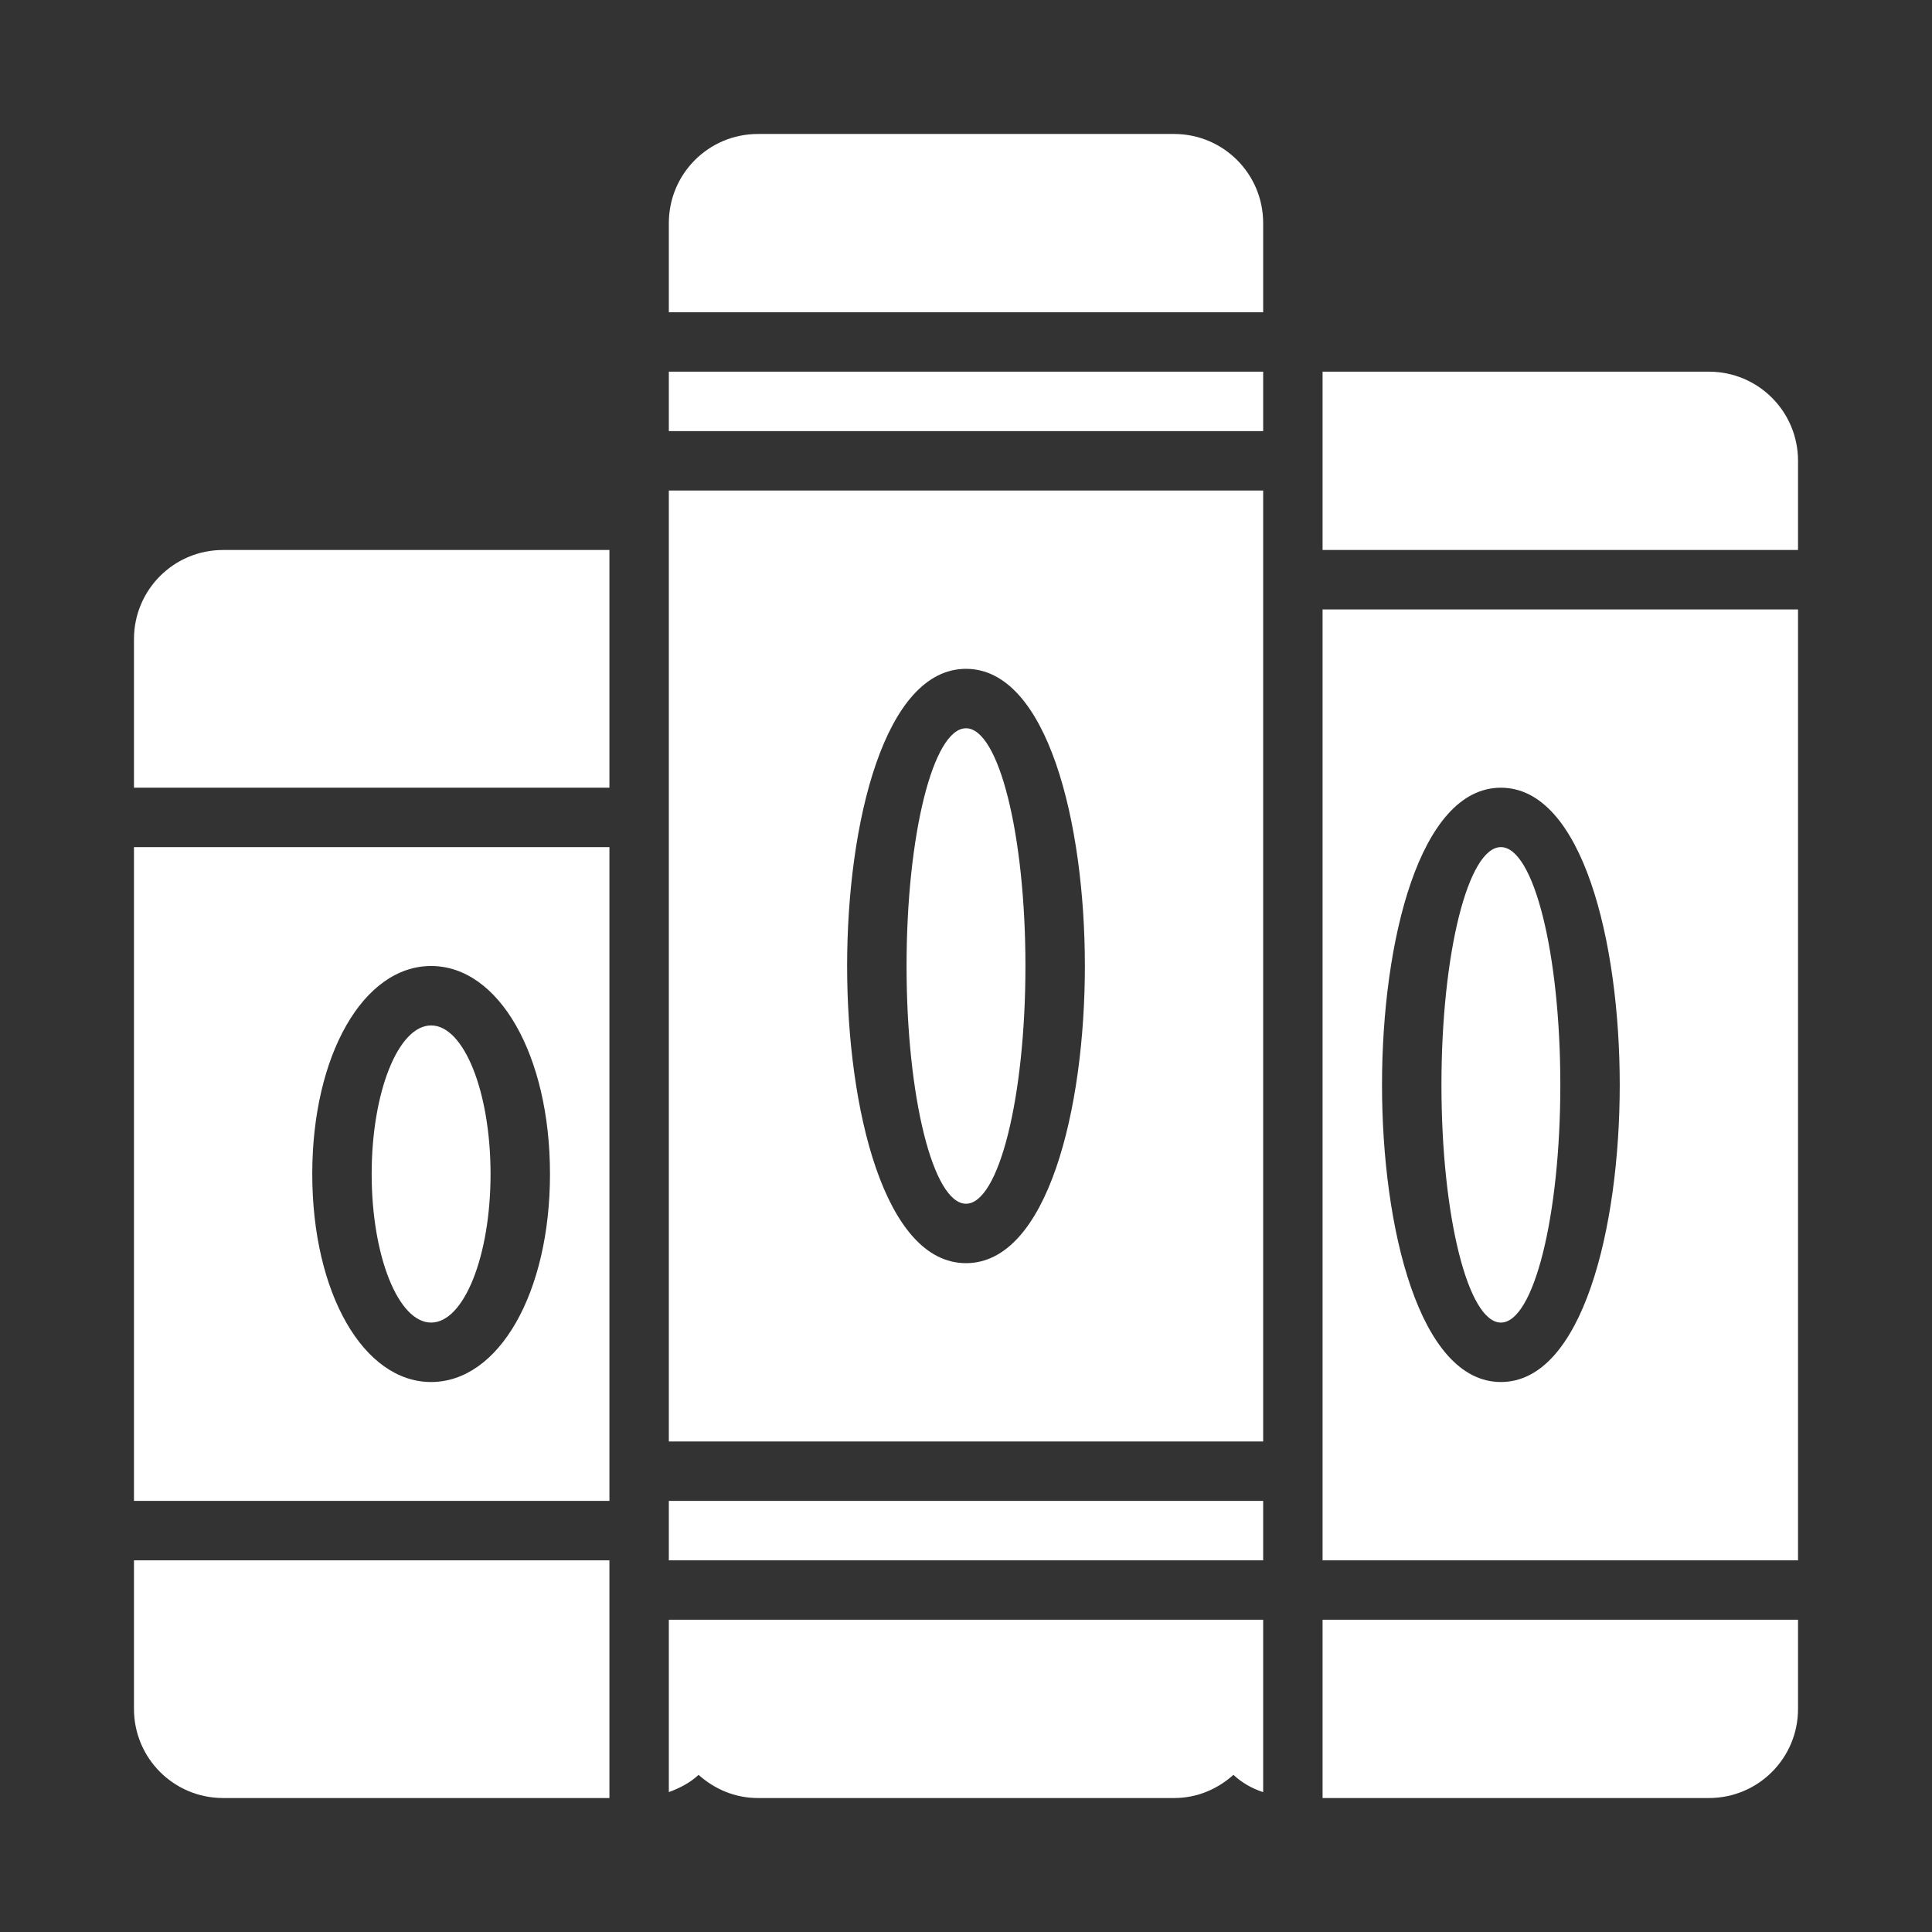
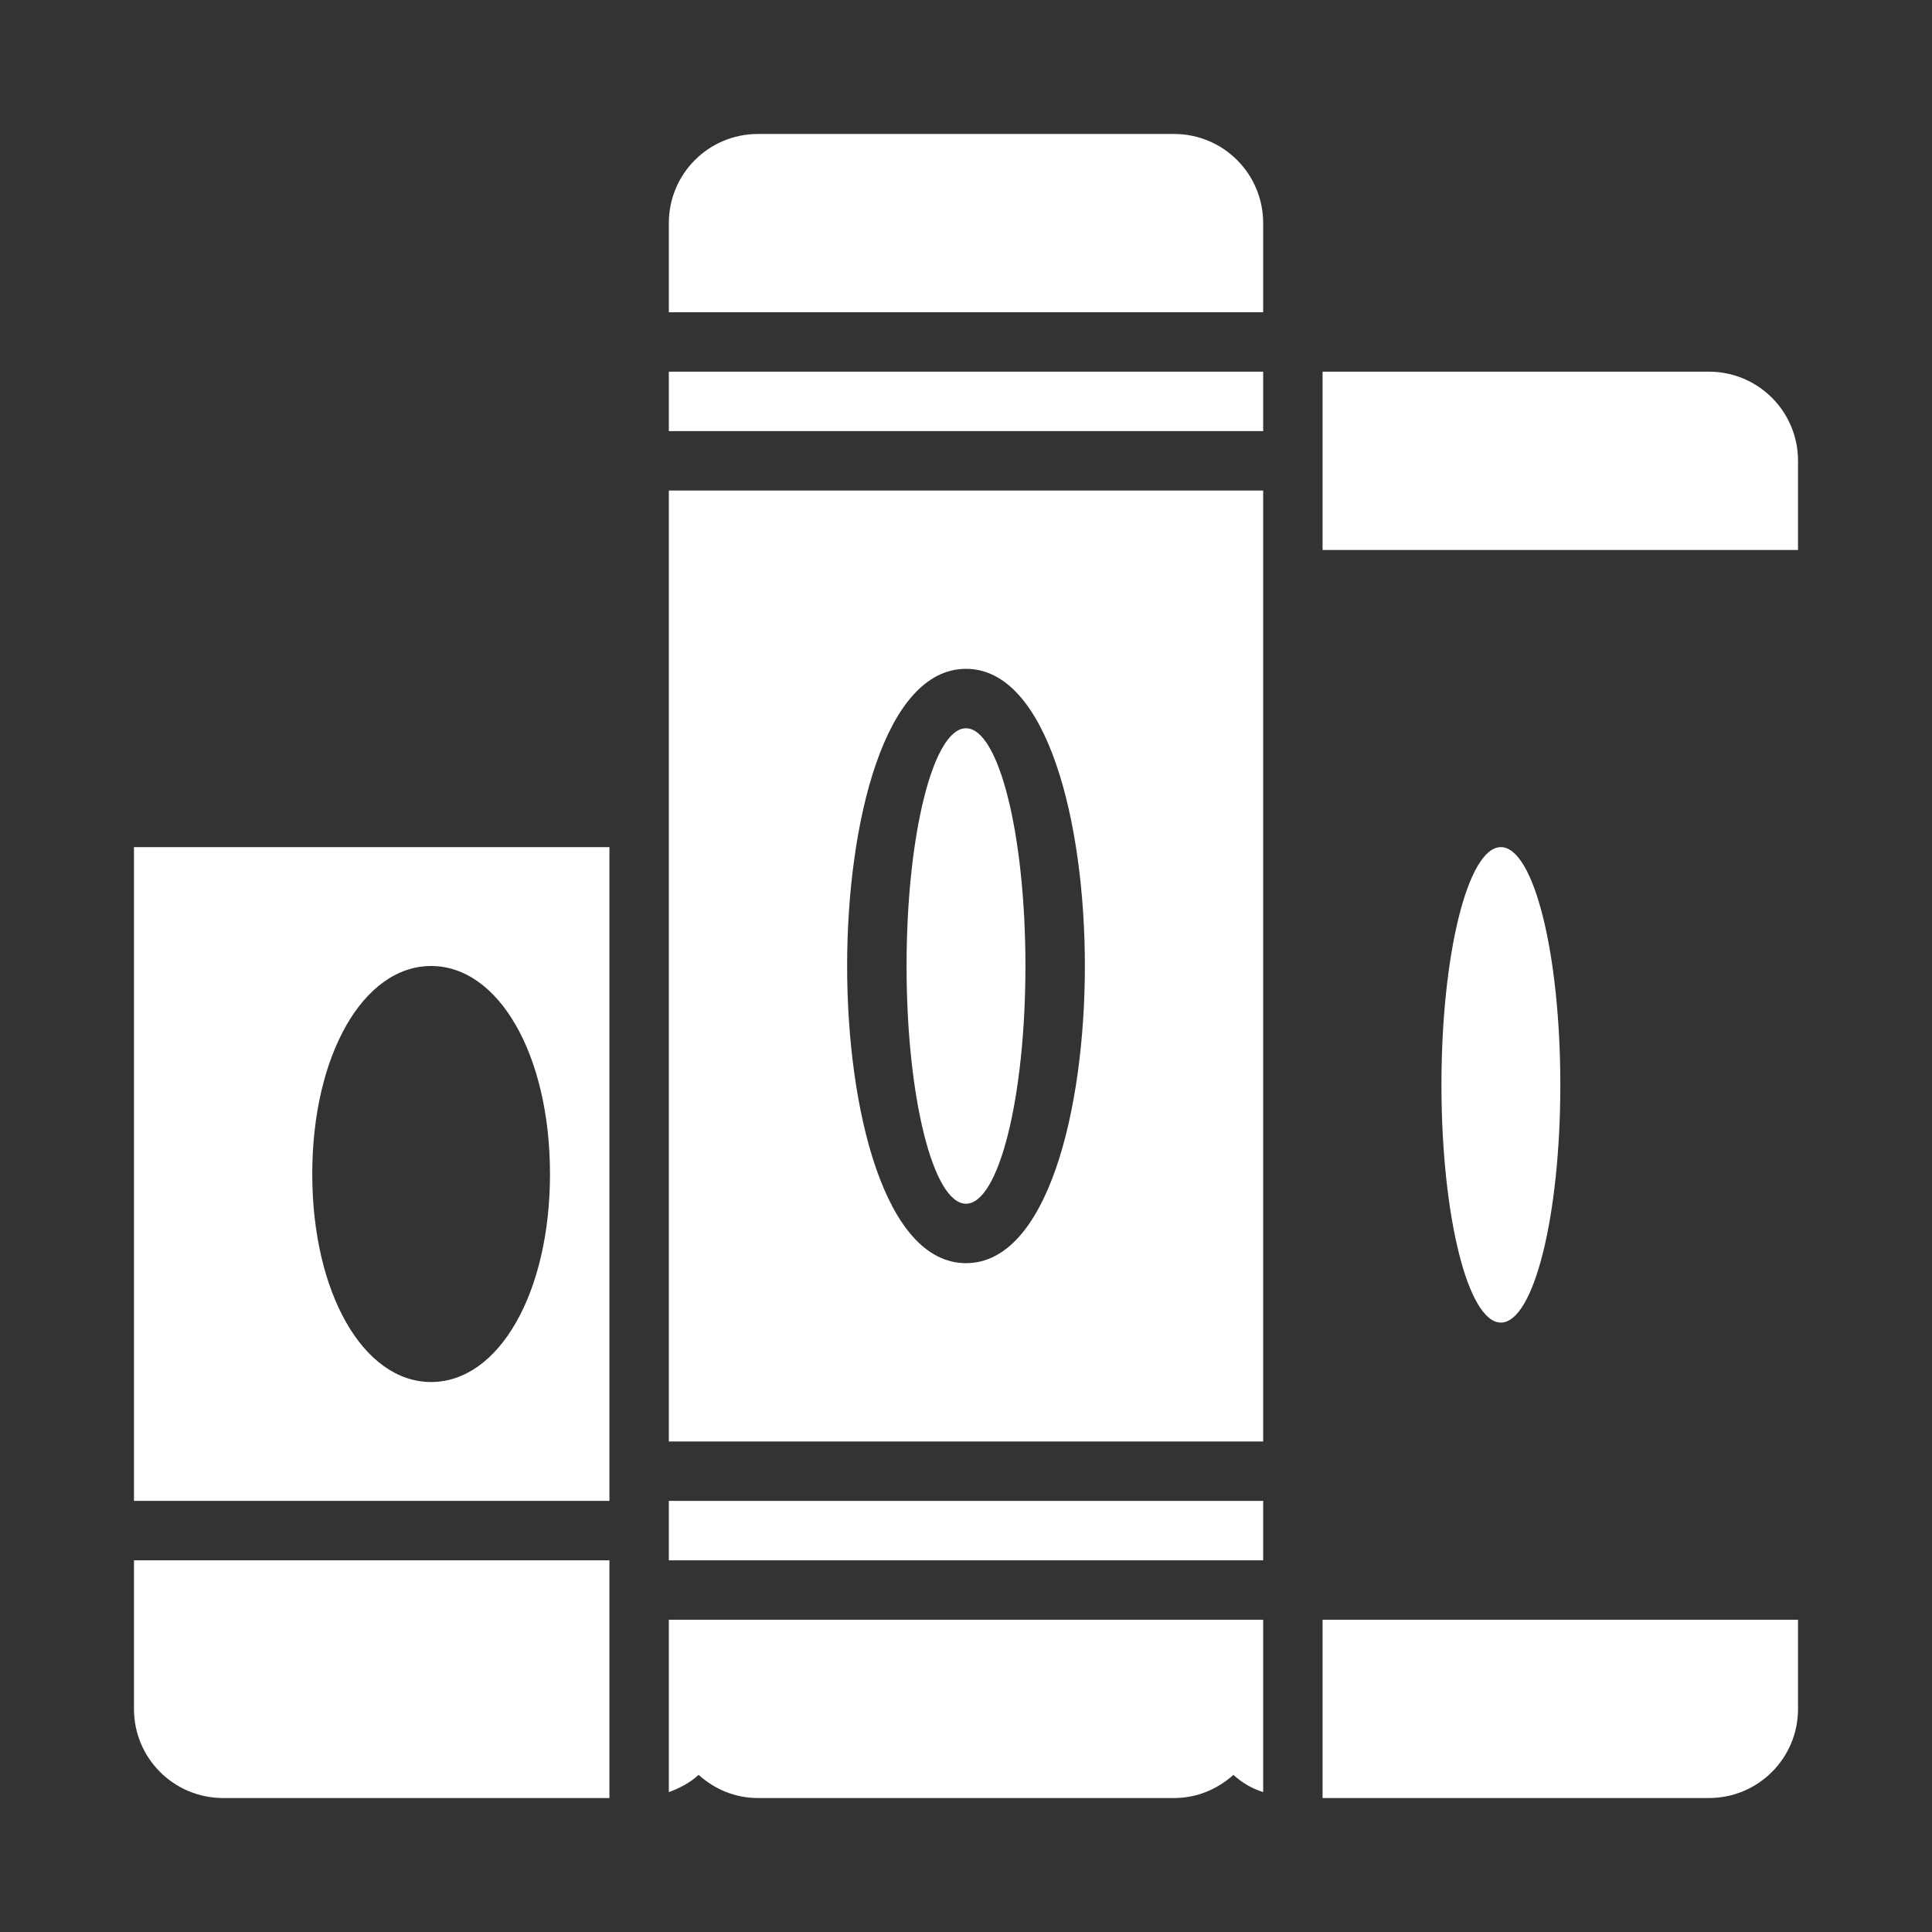
<svg xmlns="http://www.w3.org/2000/svg" width="64" height="64" viewBox="0 0 64 64" fill="none">
  <rect x="0" y="0" width="64" height="64" fill="#333333" stroke="none" />
  <path d="M22.156 14.281H41.844V12.49V12.312H22.156V14.281Z" fill="white" />
-   <path d="M14.281 43.812C15.369 43.812 16.25 41.609 16.25 38.891C16.25 36.172 15.369 33.969 14.281 33.969C13.194 33.969 12.312 36.172 12.312 38.891C12.312 41.609 13.194 43.812 14.281 43.812Z" fill="white" />
  <path d="M20.188 48.734V28.062H4.438V49.719H20.188V48.734ZM14.281 45.781C12.037 45.781 10.344 42.828 10.344 38.891C10.344 34.953 12.037 32 14.281 32C16.526 32 18.219 34.953 18.219 38.891C18.219 42.828 16.526 45.781 14.281 45.781Z" fill="white" />
-   <path d="M43.812 48.734V51.688H59.562V20.188H43.812V48.734ZM49.719 26.094C52.416 26.094 53.656 31.193 53.656 35.938C53.656 40.682 52.416 45.781 49.719 45.781C47.022 45.781 45.781 40.682 45.781 35.938C45.781 31.193 47.022 26.094 49.719 26.094Z" fill="white" />
  <path d="M43.812 15.266V18.219H59.562V15.266C59.562 13.632 58.243 12.312 56.609 12.312H43.812V15.266Z" fill="white" />
  <path d="M32 39.875C33.087 39.875 33.969 36.349 33.969 32C33.969 27.651 33.087 24.125 32 24.125C30.913 24.125 30.031 27.651 30.031 32C30.031 36.349 30.913 39.875 32 39.875Z" fill="white" />
  <path d="M49.719 43.812C50.806 43.812 51.688 40.287 51.688 35.938C51.688 31.588 50.806 28.062 49.719 28.062C48.631 28.062 47.75 31.588 47.75 35.938C47.75 40.287 48.631 43.812 49.719 43.812Z" fill="white" />
  <path d="M41.844 49.719H22.156V51.688H40.859H41.844V49.719Z" fill="white" />
  <path d="M20.188 52.672V51.688H4.438V56.609C4.438 58.243 5.757 59.562 7.391 59.562H20.188V52.672Z" fill="white" />
  <path d="M43.812 53.656V59.562H56.609C58.243 59.562 59.562 58.243 59.562 56.609V53.656H43.812Z" fill="white" />
  <path d="M41.844 53.656H40.859H22.156V59.366C22.53 59.228 22.865 59.051 23.141 58.795C23.672 59.267 24.342 59.562 25.109 59.562H38.891C39.658 59.562 40.328 59.267 40.859 58.795C41.135 59.051 41.47 59.248 41.844 59.366V53.656Z" fill="white" />
-   <path d="M20.188 26.094V18.219H7.391C5.757 18.219 4.438 19.538 4.438 21.172V26.094H20.188Z" fill="white" />
  <path d="M22.156 10.344H41.844V7.391C41.844 5.757 40.525 4.438 38.891 4.438H25.109C23.475 4.438 22.156 5.757 22.156 7.391V10.344Z" fill="white" />
  <path d="M41.844 16.25H22.156V18.396V47.75H41.844V16.25ZM32 41.844C29.303 41.844 28.062 36.745 28.062 32C28.062 27.255 29.303 22.156 32 22.156C34.697 22.156 35.938 27.255 35.938 32C35.938 36.745 34.697 41.844 32 41.844Z" fill="white" />
</svg>